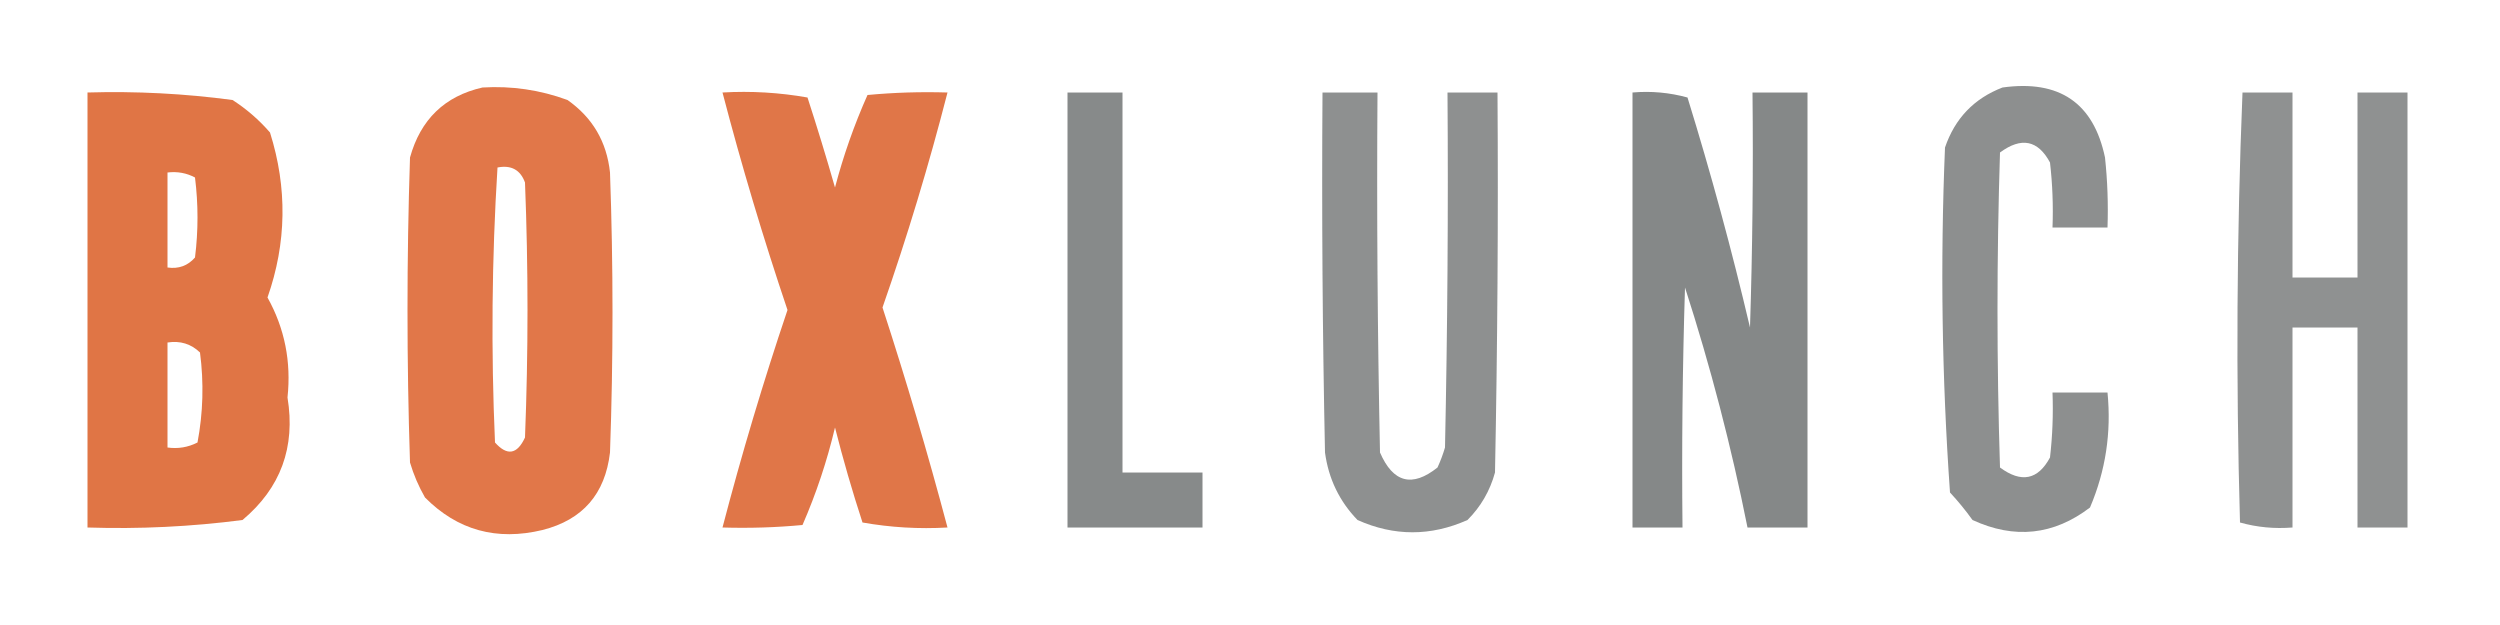
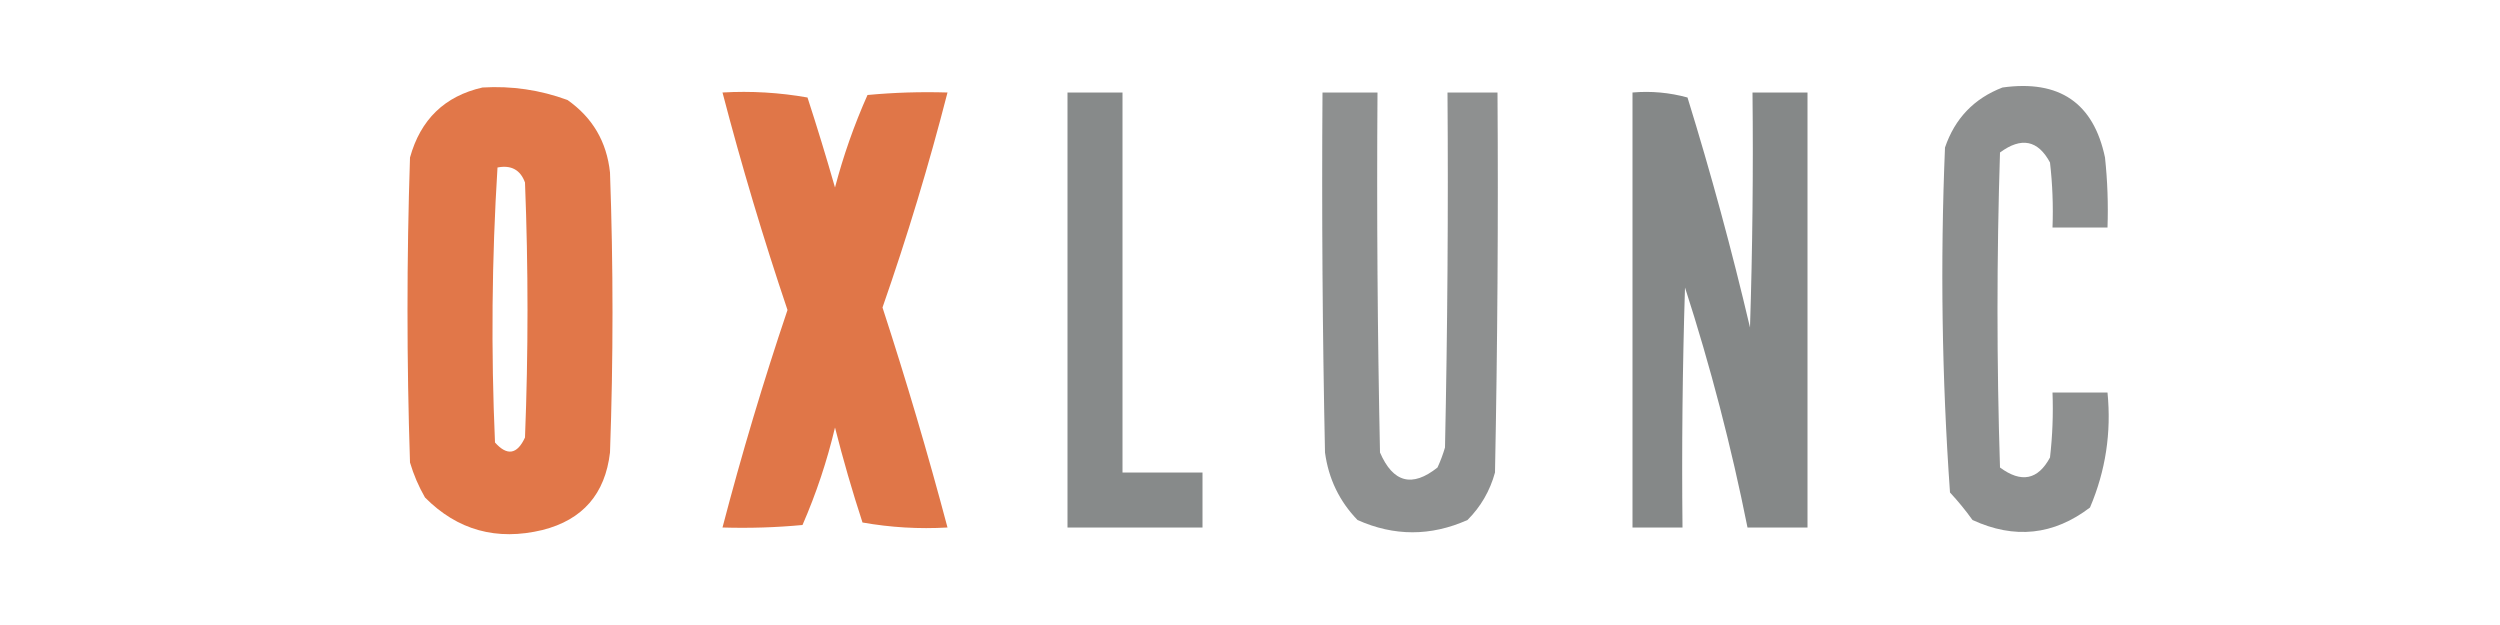
<svg xmlns="http://www.w3.org/2000/svg" version="1.1" width="500px" height="125px" style="shape-rendering:geometricPrecision; text-rendering:geometricPrecision; image-rendering:optimizeQuality; fill-rule:evenodd; clip-rule:evenodd">
  <g>
    <path style="opacity:0.929" fill="#de6d3b" d="M 96.5,17.5 C 102.345,17.151 108.012,17.984 113.5,20C 118.513,23.523 121.347,28.356 122,34.5C 122.667,53.167 122.667,71.833 122,90.5C 121.03,98.8 116.53,103.966 108.5,106C 99.332,108.212 91.498,106.046 85,99.5C 83.725,97.283 82.725,94.949 82,92.5C 81.333,72.167 81.333,51.833 82,31.5C 84.115,23.883 88.948,19.216 96.5,17.5 Z M 99.5,33.5 C 102.238,32.965 104.072,33.965 105,36.5C 105.667,53.5 105.667,70.5 105,87.5C 103.435,90.894 101.435,91.228 99,88.5C 98.193,70.123 98.36,51.79 99.5,33.5 Z" />
  </g>
  <g>
    <path style="opacity:0.87" fill="#7c7f7f" d="M 400.5,17.5 C 411.877,15.914 418.711,20.581 421,31.5C 421.499,36.155 421.666,40.822 421.5,45.5C 417.833,45.5 414.167,45.5 410.5,45.5C 410.666,41.154 410.499,36.821 410,32.5C 407.592,28.018 404.259,27.351 400,30.5C 399.333,51.5 399.333,72.5 400,93.5C 404.259,96.649 407.592,95.982 410,91.5C 410.499,87.179 410.666,82.846 410.5,78.5C 414.167,78.5 417.833,78.5 421.5,78.5C 422.292,86.503 421.125,94.169 418,101.5C 410.736,107.043 402.903,107.877 394.5,104C 393.12,102.075 391.62,100.241 390,98.5C 388.375,75.55 388.042,52.55 389,29.5C 390.984,23.684 394.817,19.684 400.5,17.5 Z" />
  </g>
  <g>
-     <path style="opacity:0.944" fill="#de6d3b" d="M 17.5,18.5 C 27.212,18.214 36.879,18.714 46.5,20C 49.295,21.793 51.795,23.96 54,26.5C 57.494,37.581 57.328,48.581 53.5,59.5C 56.935,65.67 58.268,72.337 57.5,79.5C 59.135,89.435 56.135,97.602 48.5,104C 38.216,105.338 27.883,105.838 17.5,105.5C 17.5,76.5 17.5,47.5 17.5,18.5 Z M 33.5,34.5 C 35.467,34.261 37.3,34.594 39,35.5C 39.667,40.833 39.667,46.167 39,51.5C 37.556,53.155 35.722,53.822 33.5,53.5C 33.5,47.167 33.5,40.833 33.5,34.5 Z M 33.5,68.5 C 36.044,68.104 38.211,68.771 40,70.5C 40.79,76.552 40.624,82.552 39.5,88.5C 37.604,89.466 35.604,89.799 33.5,89.5C 33.5,82.5 33.5,75.5 33.5,68.5 Z" />
-   </g>
+     </g>
  <g>
    <path style="opacity:0.936" fill="#de6d3c" d="M 144.5,18.5 C 150.206,18.171 155.872,18.505 161.5,19.5C 163.439,25.467 165.272,31.467 167,37.5C 168.669,31.147 170.836,24.98 173.5,19C 178.823,18.501 184.156,18.334 189.5,18.5C 185.782,32.989 181.449,47.322 176.5,61.5C 181.247,76.072 185.581,90.739 189.5,105.5C 183.794,105.829 178.128,105.495 172.5,104.5C 170.455,98.243 168.622,91.91 167,85.5C 165.412,92.203 163.245,98.703 160.5,105C 155.177,105.499 149.844,105.666 144.5,105.5C 148.316,90.881 152.649,76.381 157.5,62C 152.657,47.638 148.323,33.138 144.5,18.5 Z" />
  </g>
  <g>
    <path style="opacity:0.913" fill="#7c7f7f" d="M 213.5,18.5 C 217.167,18.5 220.833,18.5 224.5,18.5C 224.5,43.833 224.5,69.167 224.5,94.5C 229.833,94.5 235.167,94.5 240.5,94.5C 240.5,98.167 240.5,101.833 240.5,105.5C 231.5,105.5 222.5,105.5 213.5,105.5C 213.5,76.5 213.5,47.5 213.5,18.5 Z" />
  </g>
  <g>
    <path style="opacity:0.871" fill="#7d7f7f" d="M 264.5,18.5 C 268.167,18.5 271.833,18.5 275.5,18.5C 275.333,42.502 275.5,66.502 276,90.5C 278.609,96.54 282.442,97.54 287.5,93.5C 288.098,92.205 288.598,90.872 289,89.5C 289.5,65.836 289.667,42.169 289.5,18.5C 292.833,18.5 296.167,18.5 299.5,18.5C 299.667,43.836 299.5,69.169 299,94.5C 297.998,98.164 296.164,101.331 293.5,104C 286.152,107.275 278.818,107.275 271.5,104C 267.87,100.238 265.703,95.738 265,90.5C 264.5,66.502 264.333,42.502 264.5,18.5 Z" />
  </g>
  <g>
    <path style="opacity:0.926" fill="#7c7f7f" d="M 326.5,18.5 C 330.226,18.177 333.893,18.511 337.5,19.5C 342.198,34.687 346.365,50.02 350,65.5C 350.5,49.837 350.667,34.17 350.5,18.5C 354.167,18.5 357.833,18.5 361.5,18.5C 361.5,47.5 361.5,76.5 361.5,105.5C 357.5,105.5 353.5,105.5 349.5,105.5C 346.26,89.277 342.094,73.277 337,57.5C 336.5,73.496 336.333,89.496 336.5,105.5C 333.167,105.5 329.833,105.5 326.5,105.5C 326.5,76.5 326.5,47.5 326.5,18.5 Z" />
  </g>
  <g>
-     <path style="opacity:0.863" fill="#7d8080" d="M 448.5,18.5 C 451.833,18.5 455.167,18.5 458.5,18.5C 458.5,30.833 458.5,43.167 458.5,55.5C 462.833,55.5 467.167,55.5 471.5,55.5C 471.5,43.167 471.5,30.833 471.5,18.5C 474.833,18.5 478.167,18.5 481.5,18.5C 481.5,47.5 481.5,76.5 481.5,105.5C 478.167,105.5 474.833,105.5 471.5,105.5C 471.5,92.167 471.5,78.833 471.5,65.5C 467.167,65.5 462.833,65.5 458.5,65.5C 458.5,78.833 458.5,92.167 458.5,105.5C 454.894,105.789 451.394,105.456 448,104.5C 447.176,75.761 447.342,47.095 448.5,18.5 Z" />
-   </g>
+     </g>
</svg>